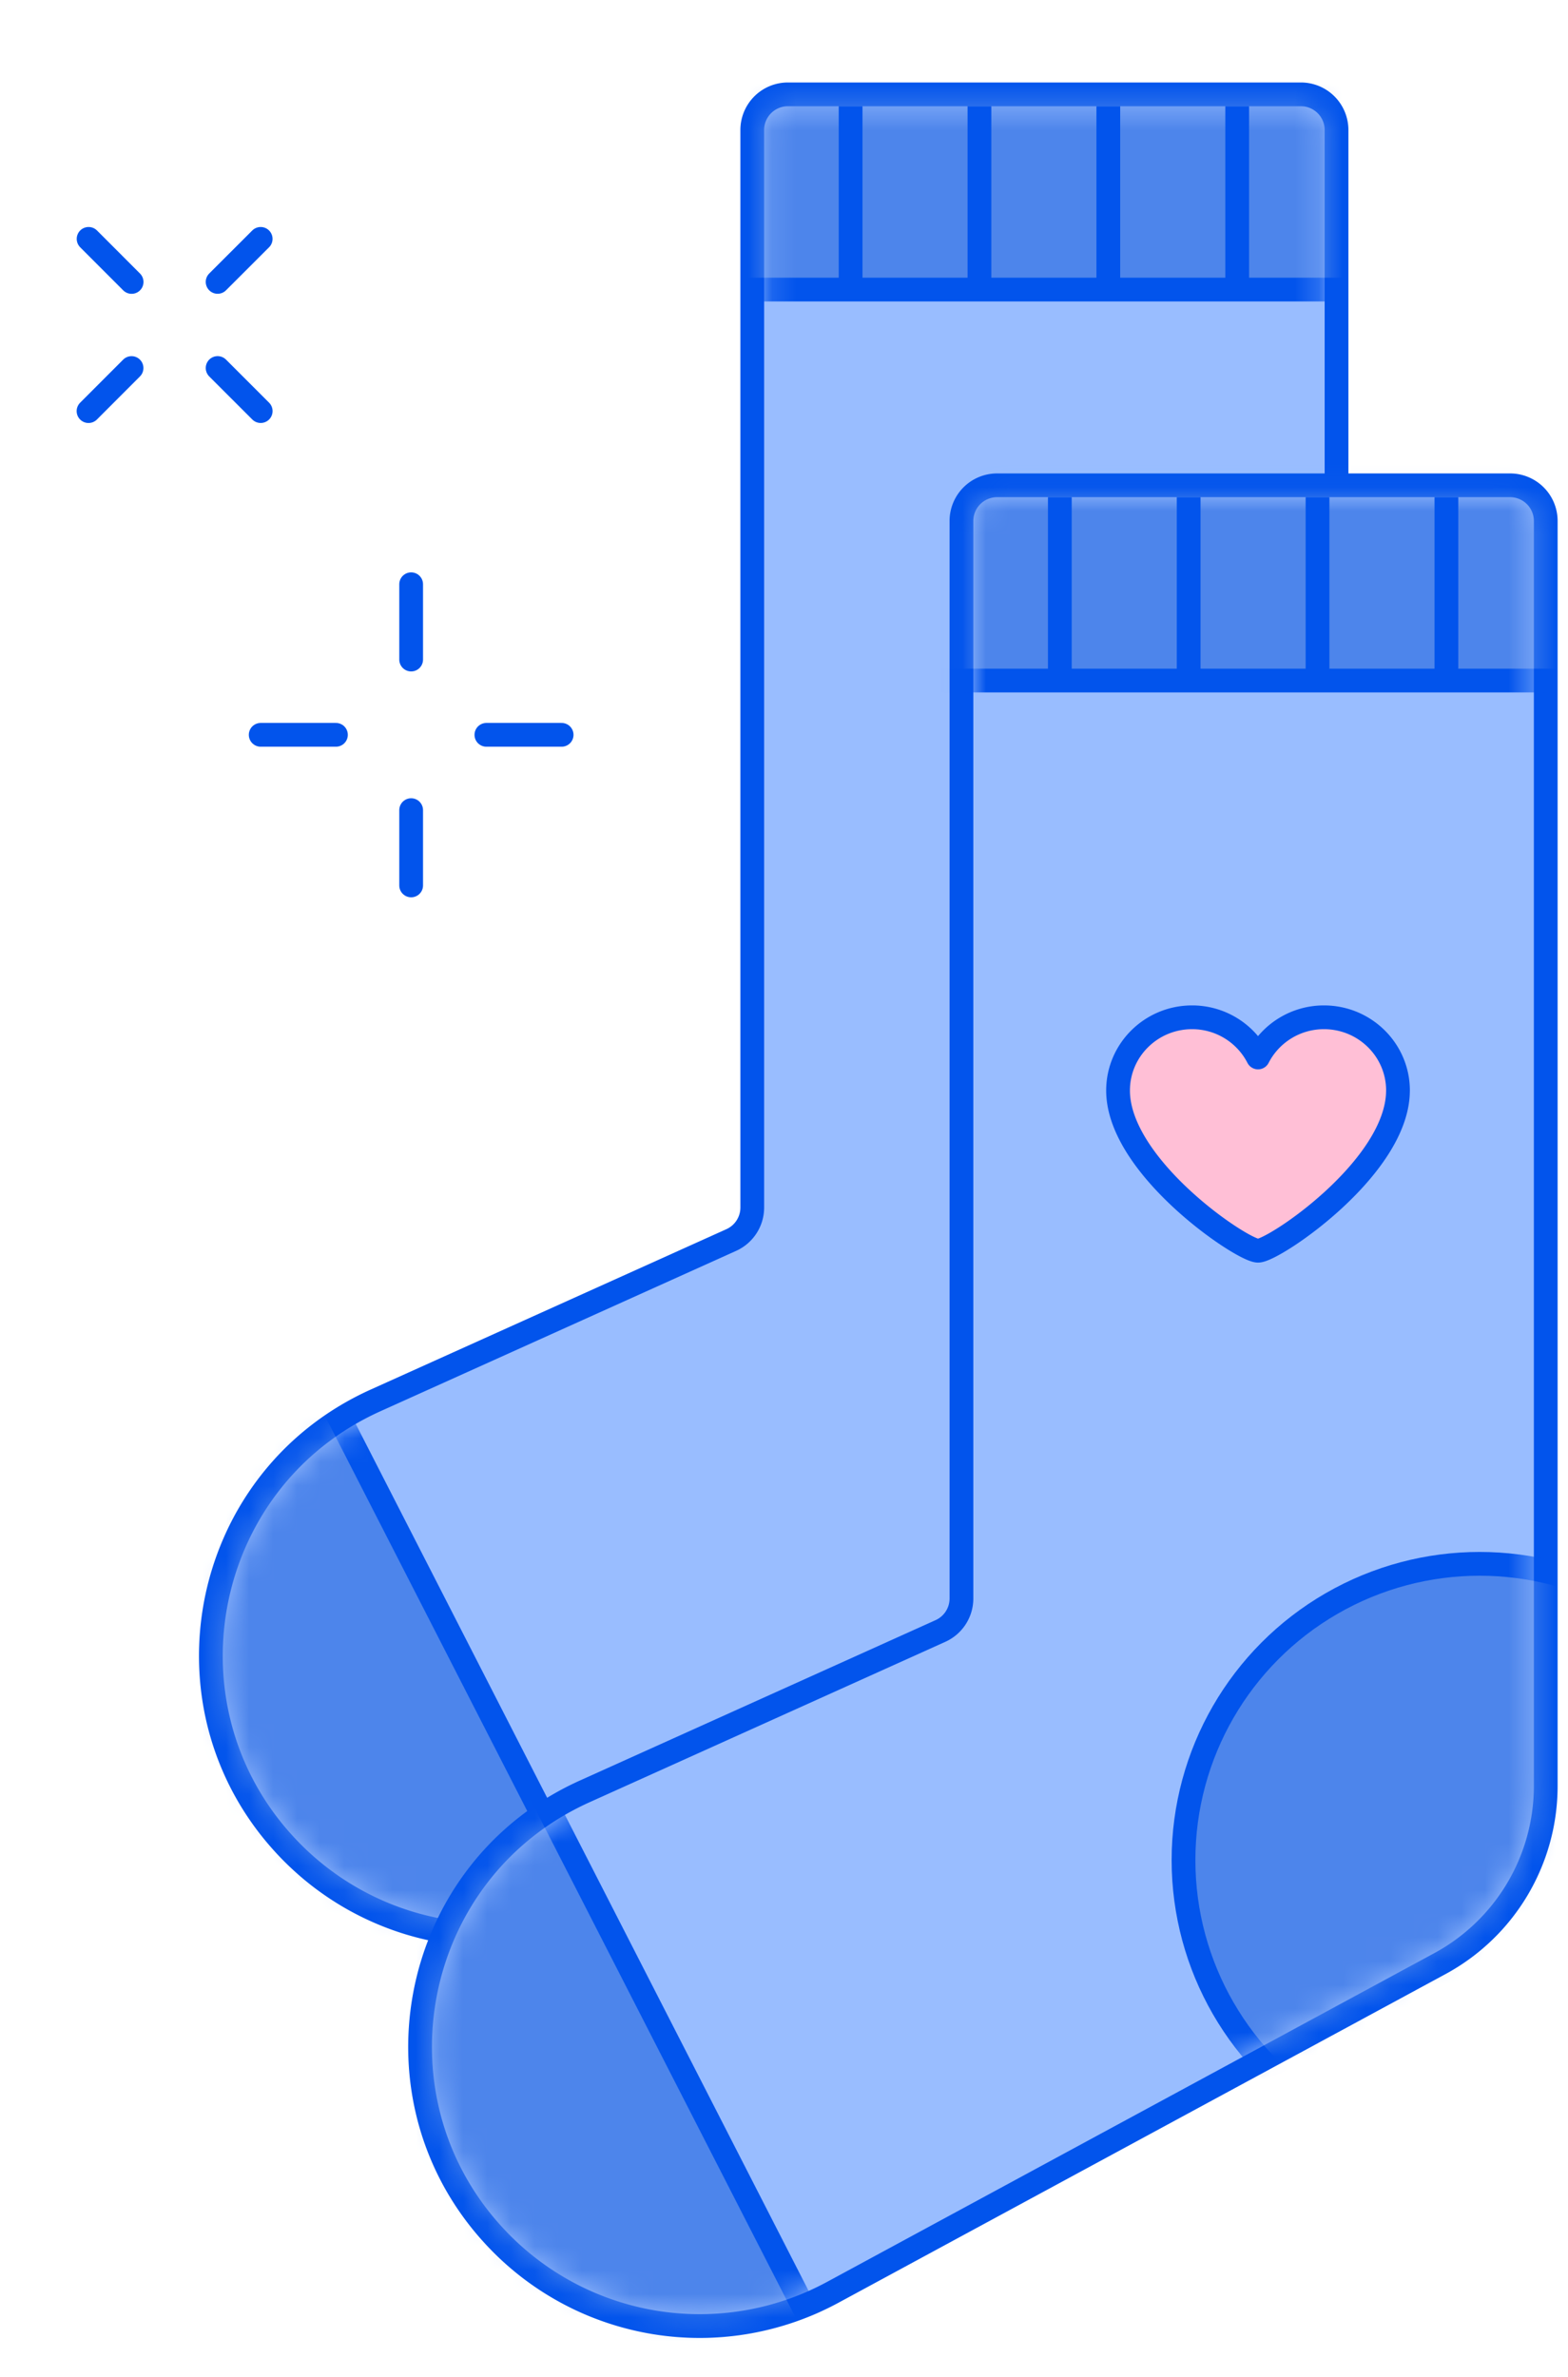
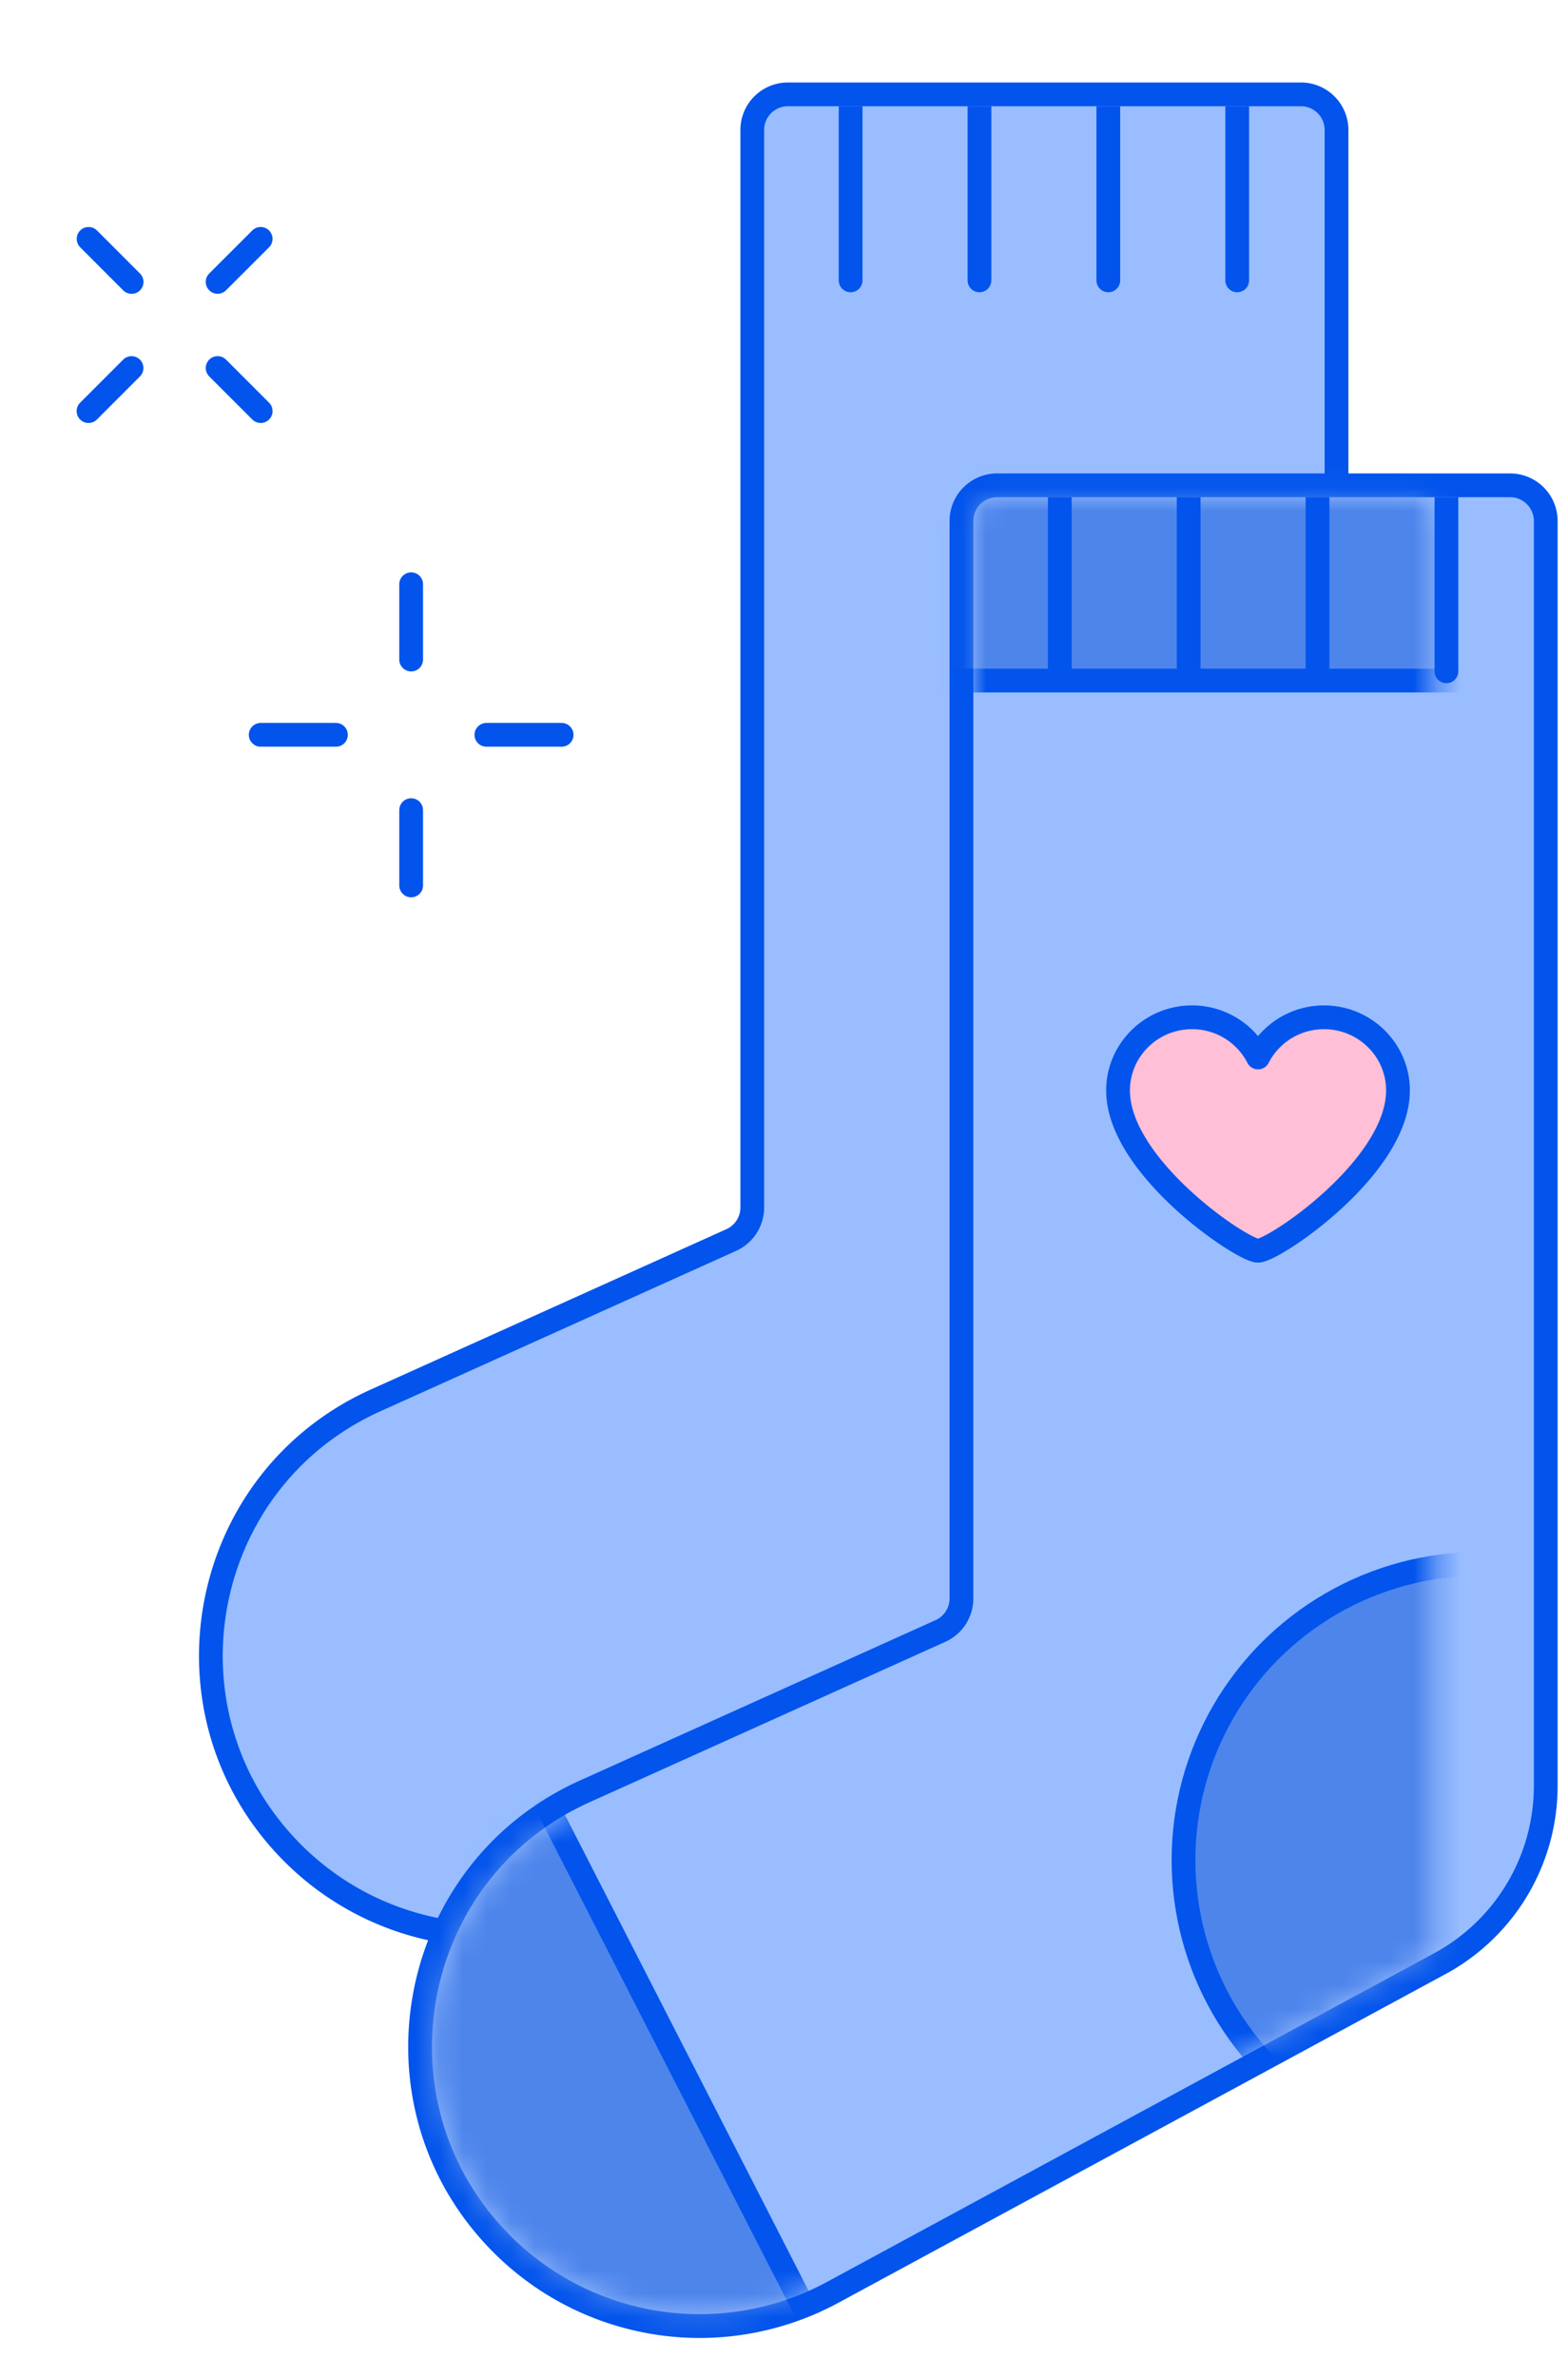
<svg xmlns="http://www.w3.org/2000/svg" fill="none" viewBox="0 0 66 100">
  <mask id="a" width="47" height="77" x="9" y="4" maskUnits="userSpaceOnUse">
    <path fill="#99bdff" d="M54.757 4.47H33.164a1 1 0 0 0-1 1v45.332a2 2 0 0 1-1.179 1.823l-14.969 6.747c-7.186 3.239-8.911 12.666-3.337 18.24a11.267 11.267 0 0 0 13.33 1.941l25.556-13.83a8 8 0 0 0 4.192-7.036V5.47a1 1 0 0 0-1-1z" />
  </mask>
  <mask id="b" width="47" height="78" x="18" y="20" maskUnits="userSpaceOnUse">
-     <path fill="#99bdff" d="M63.563 20.918H41.969a1 1 0 0 0-1 1V67.25a2 2 0 0 1-1.178 1.823l-14.97 6.747c-7.185 3.239-8.91 12.666-3.337 18.24a11.267 11.267 0 0 0 13.33 1.942L60.371 82.17a8 8 0 0 0 4.192-7.036V21.918a1 1 0 0 0-1-1z" />
+     <path fill="#99bdff" d="M63.563 20.918H41.969a1 1 0 0 0-1 1V67.25a2 2 0 0 1-1.178 1.823l-14.97 6.747c-7.185 3.239-8.91 12.666-3.337 18.24a11.267 11.267 0 0 0 13.33 1.942L60.371 82.17V21.918a1 1 0 0 0-1-1z" />
  </mask>
  <path fill="#99bdff" stroke="#0254ec" stroke-linejoin="round" d="M54.757 3.97H33.164a1.5 1.5 0 0 0-1.5 1.5v45.332a1.5 1.5 0 0 1-.884 1.367l-14.97 6.747c-7.504 3.382-9.306 13.228-3.485 19.049a11.767 11.767 0 0 0 13.921 2.028l25.557-13.83a8.5 8.5 0 0 0 4.454-7.476V5.47a1.5 1.5 0 0 0-1.5-1.5z" />
  <g fill="#4d85eb" stroke="#0254ec" mask="url(#a)">
-     <circle cx="53.475" cy="61.809" r="12.465" />
-     <path d="M27.25 2.238h32.502v9.945H27.25zM27.47 85.4 11.45 54.123l-6.04 7.25V85.4z" />
-   </g>
+     </g>
  <path fill="#0254ec" d="M35.304 11.795a.5.5 0 1 0 1 0zm0-7.325v7.325h1V4.47zM40.727 11.795a.5.5 0 1 0 1 0zm0-7.325v7.325h1V4.47zM51.576 11.795a.5.5 0 1 0 1 0zm0-7.325v7.325h1V4.47zM46.151 11.795a.5.5 0 1 0 1 0zm0-7.325v7.325h1V4.47z" />
  <path fill="#99bdff" stroke="#0254ec" stroke-linejoin="round" d="M63.563 20.418H41.969a1.5 1.5 0 0 0-1.5 1.5V67.25a1.5 1.5 0 0 1-.883 1.367l-14.97 6.747c-7.505 3.383-9.306 13.228-3.485 19.05a11.767 11.767 0 0 0 13.921 2.027l25.557-13.83a8.5 8.5 0 0 0 4.454-7.476V21.918a1.5 1.5 0 0 0-1.5-1.5z" />
  <g fill="#4d85eb" stroke="#0254ec" mask="url(#b)">
    <circle cx="62.281" cy="78.257" r="12.465" />
    <path d="M36.056 18.686h32.502v9.945H36.056zM36.276 101.849l-16.02-31.277-6.04 7.249v24.028z" />
  </g>
  <path fill="#ffbfd6" stroke="#0254ec" stroke-linejoin="round" d="M58.844 45.879c0-1.7-1.395-3.08-3.115-3.08a3.115 3.115 0 0 0-2.776 1.69 3.116 3.116 0 0 0-2.777-1.69c-1.72 0-3.115 1.38-3.115 3.08 0 3.217 5.226 6.74 5.892 6.74.666 0 5.89-3.508 5.89-6.74z" />
  <path fill="#0254ec" d="M44.11 28.243a.5.5 0 1 0 1 0zm0-7.325v7.325h1v-7.325zM49.533 28.243a.5.5 0 0 0 1 0zm0-7.325v7.325h1v-7.325zM60.382 28.243a.5.5 0 0 0 1 0zm0-7.325v7.325h1v-7.325zM54.957 28.243a.5.5 0 0 0 1 0zm0-7.325v7.325h1v-7.325z" />
  <g stroke="#0254ec" stroke-linecap="round">
    <path d="M10.972 10.05 9.16 11.86M5.537 15.484l-1.811 1.812M10.973 17.295 9.16 15.483M5.54 11.862 3.729 10.05M17.306 24.58v3.168M17.306 34.084v3.167M23.64 30.915h-3.167M14.14 30.915h-3.167" />
  </g>
</svg>